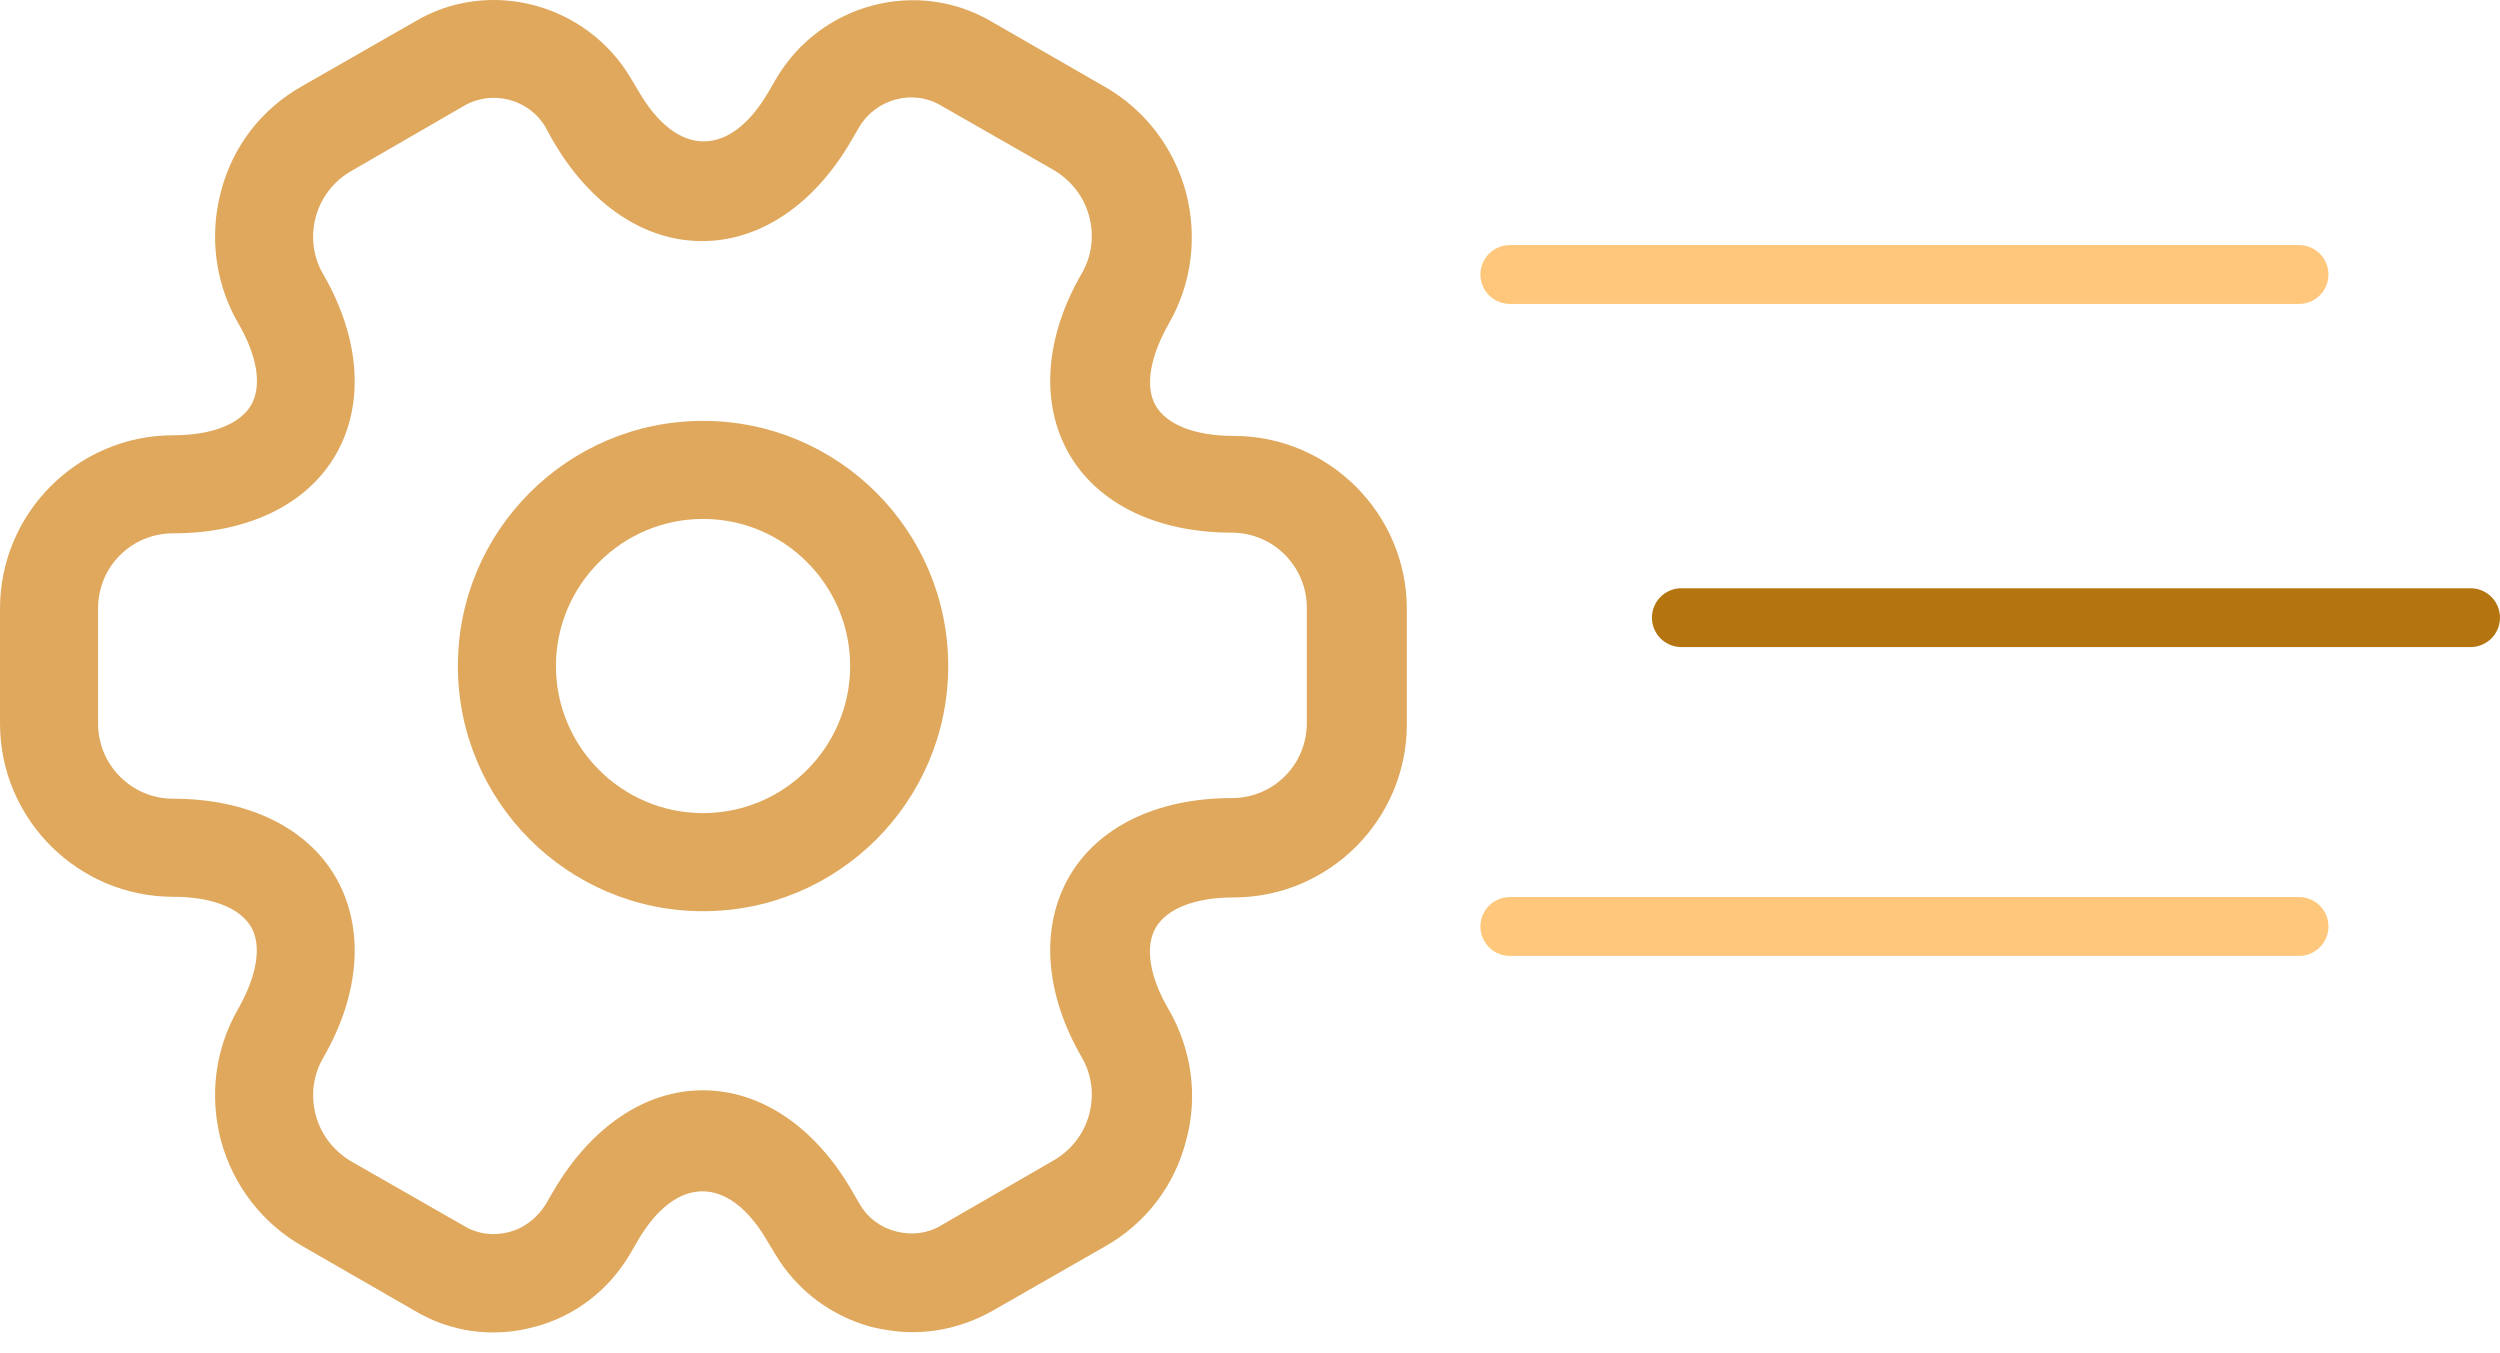
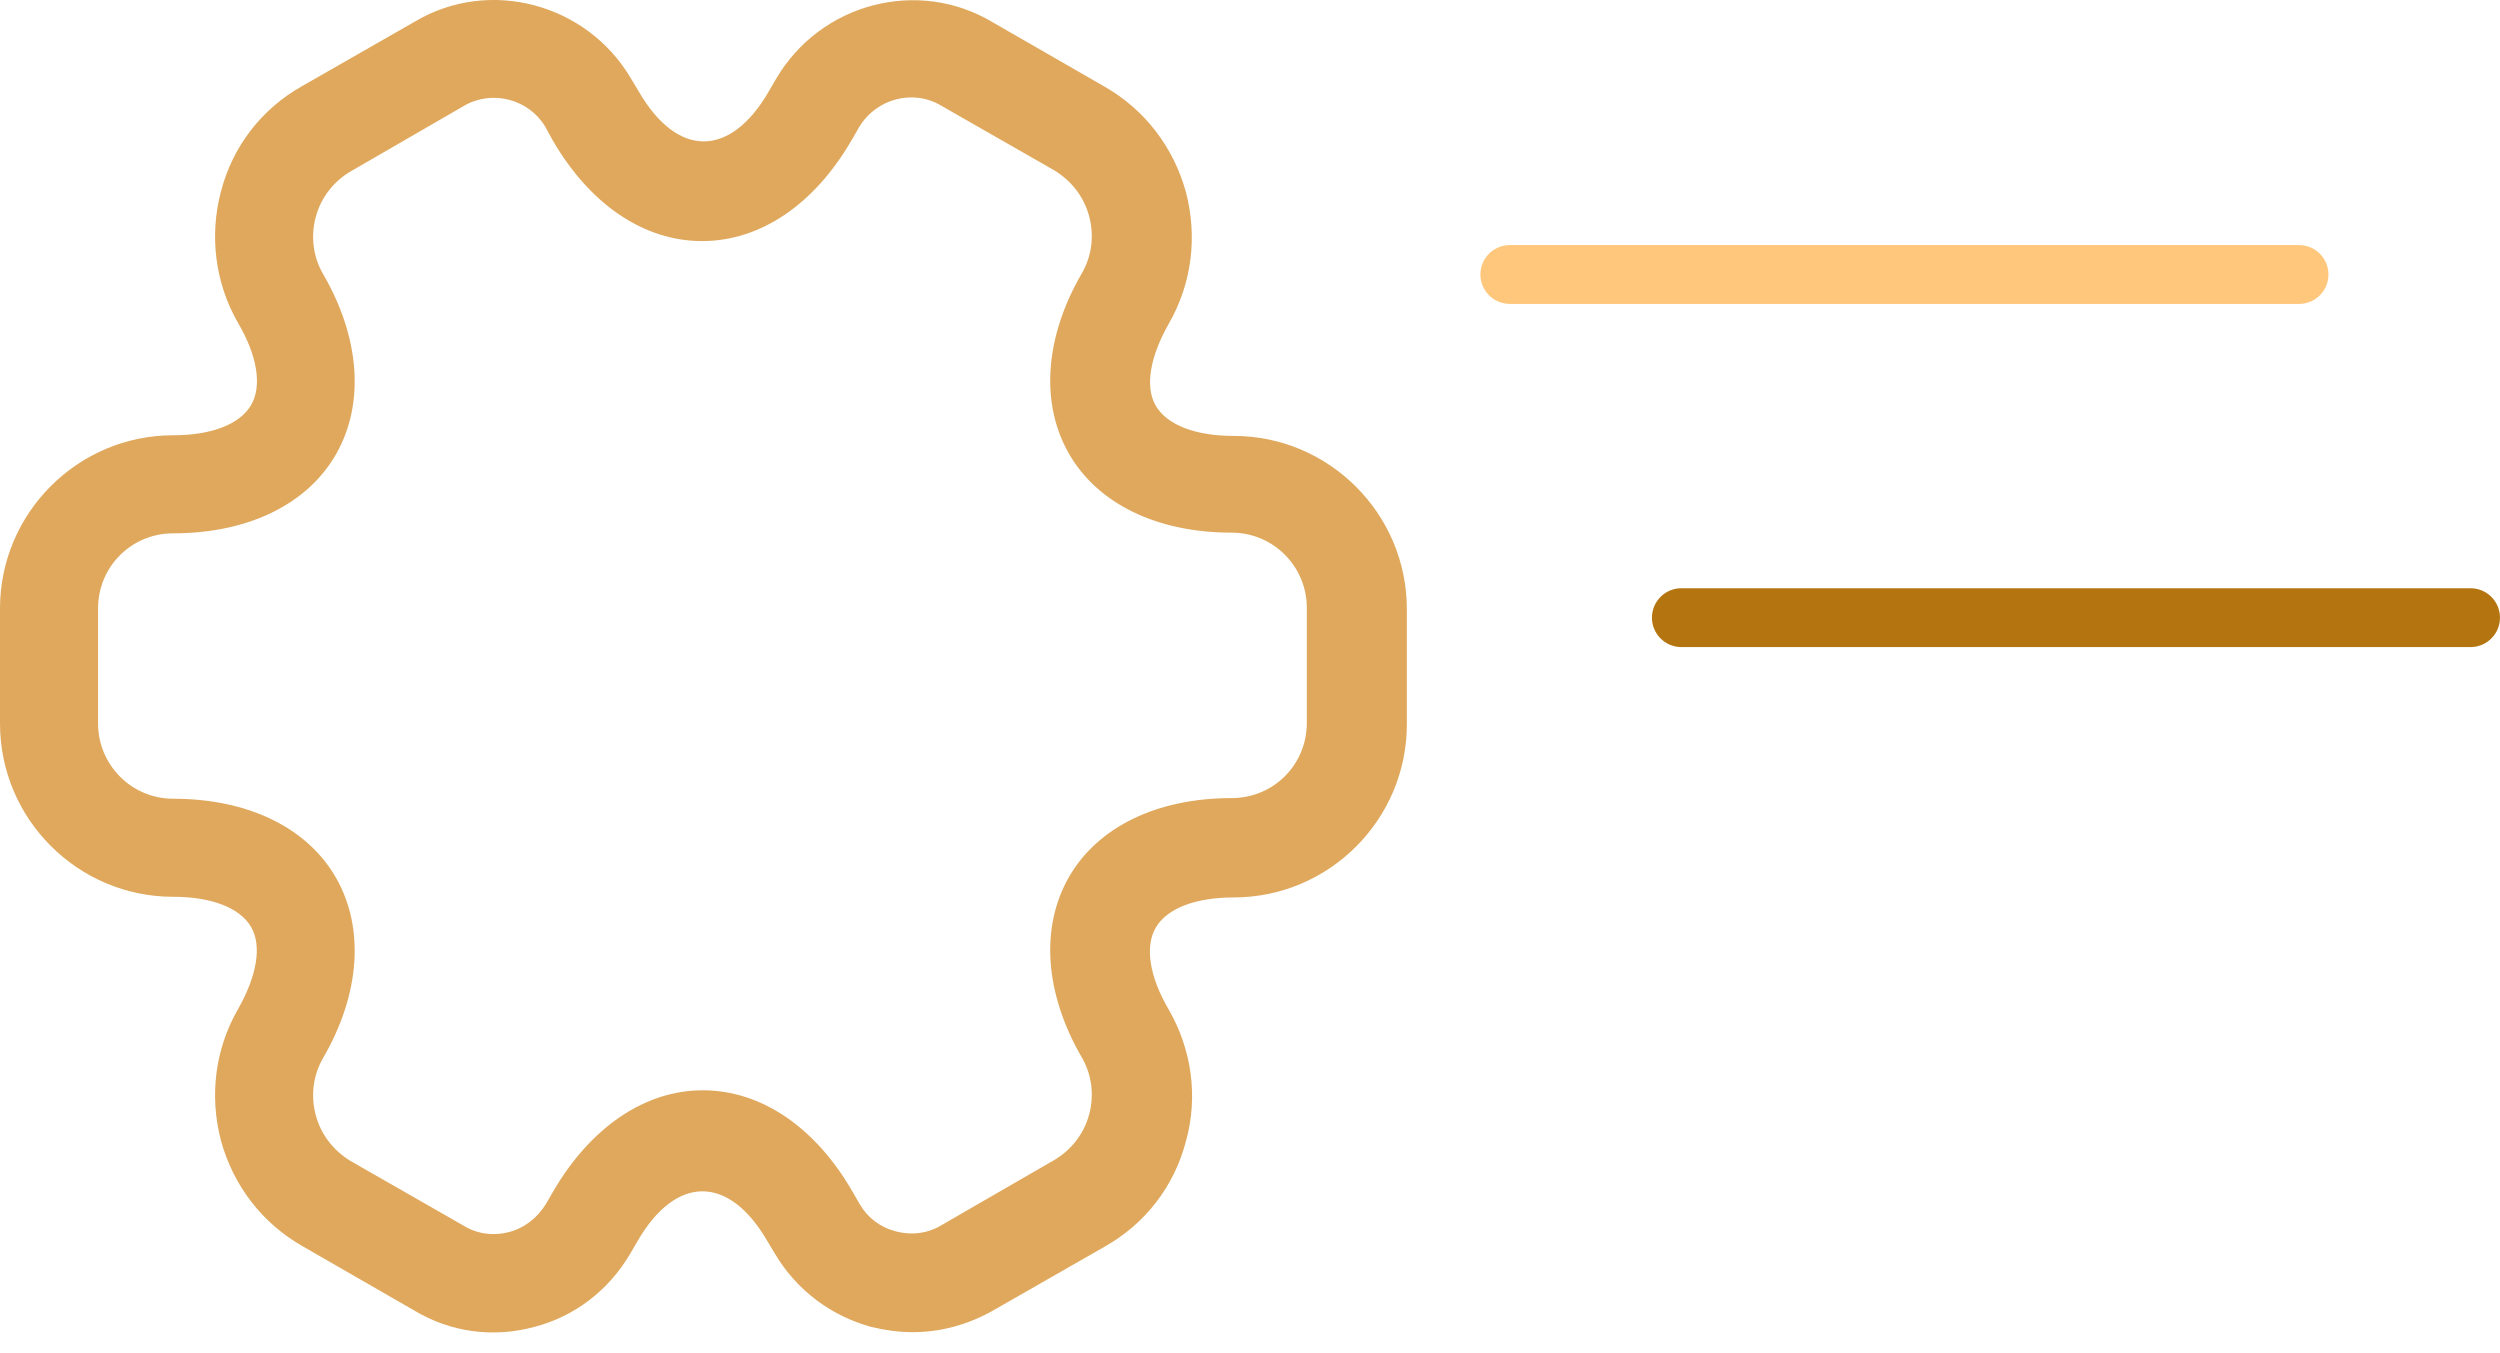
<svg xmlns="http://www.w3.org/2000/svg" width="85" height="46" viewBox="0 0 85 46" fill="none">
-   <path d="M23.904 30.981C19.303 30.981 15.568 27.246 15.568 22.645C15.568 18.044 19.303 14.31 23.904 14.31C28.505 14.31 32.239 18.044 32.239 22.645C32.239 27.246 28.505 30.981 23.904 30.981ZM23.904 17.644C21.147 17.644 18.902 19.889 18.902 22.645C18.902 25.401 21.147 27.646 23.904 27.646C26.66 27.646 28.905 25.401 28.905 22.645C28.905 19.889 26.66 17.644 23.904 17.644Z" fill="#DFA85C" />
  <path d="M31.029 45.294C30.563 45.294 30.096 45.228 29.629 45.117C28.251 44.739 27.095 43.872 26.362 42.649L26.095 42.205C24.784 39.938 22.983 39.938 21.672 42.205L21.427 42.627C20.694 43.872 19.538 44.761 18.16 45.117C16.759 45.495 15.315 45.294 14.092 44.561L10.269 42.361C8.913 41.583 7.935 40.316 7.513 38.782C7.113 37.248 7.313 35.67 8.091 34.314C8.735 33.181 8.913 32.158 8.535 31.514C8.157 30.869 7.202 30.491 5.89 30.491C2.645 30.491 0 27.846 0 24.601V20.689C0 17.444 2.645 14.799 5.89 14.799C7.202 14.799 8.157 14.421 8.535 13.776C8.913 13.132 8.758 12.109 8.091 10.975C7.313 9.62 7.113 8.019 7.513 6.508C7.913 4.974 8.891 3.707 10.269 2.929L14.114 0.729C16.626 -0.761 19.938 0.106 21.449 2.662L21.716 3.107C23.028 5.374 24.828 5.374 26.139 3.107L26.384 2.685C27.895 0.106 31.207 -0.761 33.741 0.751L37.564 2.951C38.92 3.729 39.898 4.996 40.321 6.53C40.721 8.064 40.52 9.642 39.743 10.998C39.098 12.131 38.92 13.154 39.298 13.798C39.676 14.443 40.632 14.821 41.943 14.821C45.188 14.821 47.833 17.466 47.833 20.711V24.623C47.833 27.868 45.188 30.513 41.943 30.513C40.632 30.513 39.676 30.891 39.298 31.536C38.92 32.18 39.076 33.203 39.743 34.336C40.52 35.692 40.743 37.293 40.321 38.804C39.92 40.338 38.942 41.605 37.564 42.383L33.719 44.583C32.874 45.05 31.963 45.294 31.029 45.294ZM23.894 37.07C25.873 37.07 27.718 38.315 28.985 40.516L29.229 40.938C29.496 41.405 29.94 41.738 30.474 41.871C31.007 42.005 31.541 41.938 31.985 41.671L35.831 39.449C36.408 39.115 36.853 38.56 37.031 37.893C37.209 37.226 37.12 36.537 36.786 35.959C35.519 33.781 35.364 31.536 36.342 29.824C37.32 28.113 39.343 27.135 41.876 27.135C43.299 27.135 44.432 26.001 44.432 24.579V20.666C44.432 19.266 43.299 18.11 41.876 18.11C39.343 18.11 37.32 17.132 36.342 15.421C35.364 13.709 35.519 11.464 36.786 9.286C37.12 8.708 37.209 8.019 37.031 7.352C36.853 6.686 36.431 6.152 35.853 5.796L32.007 3.596C31.052 3.018 29.785 3.351 29.207 4.329L28.962 4.752C27.695 6.952 25.85 8.197 23.872 8.197C21.894 8.197 20.049 6.952 18.782 4.752L18.538 4.307C17.982 3.374 16.737 3.04 15.781 3.596L11.936 5.819C11.358 6.152 10.914 6.708 10.736 7.375C10.558 8.041 10.647 8.73 10.98 9.308C12.247 11.487 12.403 13.732 11.425 15.443C10.447 17.155 8.424 18.133 5.89 18.133C4.468 18.133 3.334 19.266 3.334 20.689V24.601C3.334 26.001 4.468 27.157 5.89 27.157C8.424 27.157 10.447 28.135 11.425 29.846C12.403 31.558 12.247 33.803 10.98 35.981C10.647 36.559 10.558 37.248 10.736 37.915C10.914 38.582 11.336 39.115 11.914 39.471L15.759 41.671C16.226 41.96 16.782 42.027 17.293 41.894C17.826 41.76 18.271 41.405 18.56 40.938L18.804 40.516C20.071 38.337 21.916 37.07 23.894 37.07Z" fill="#DFA85C" />
  <path d="M57.166 21H83.999" stroke="#B47510" stroke-width="2" stroke-linecap="round" />
  <path d="M51.334 9.333H78.167" stroke="#FFC77B" stroke-width="2" stroke-linecap="round" />
-   <path d="M51.334 31.5H78.167" stroke="#FFC77B" stroke-width="2" stroke-linecap="round" />
</svg>